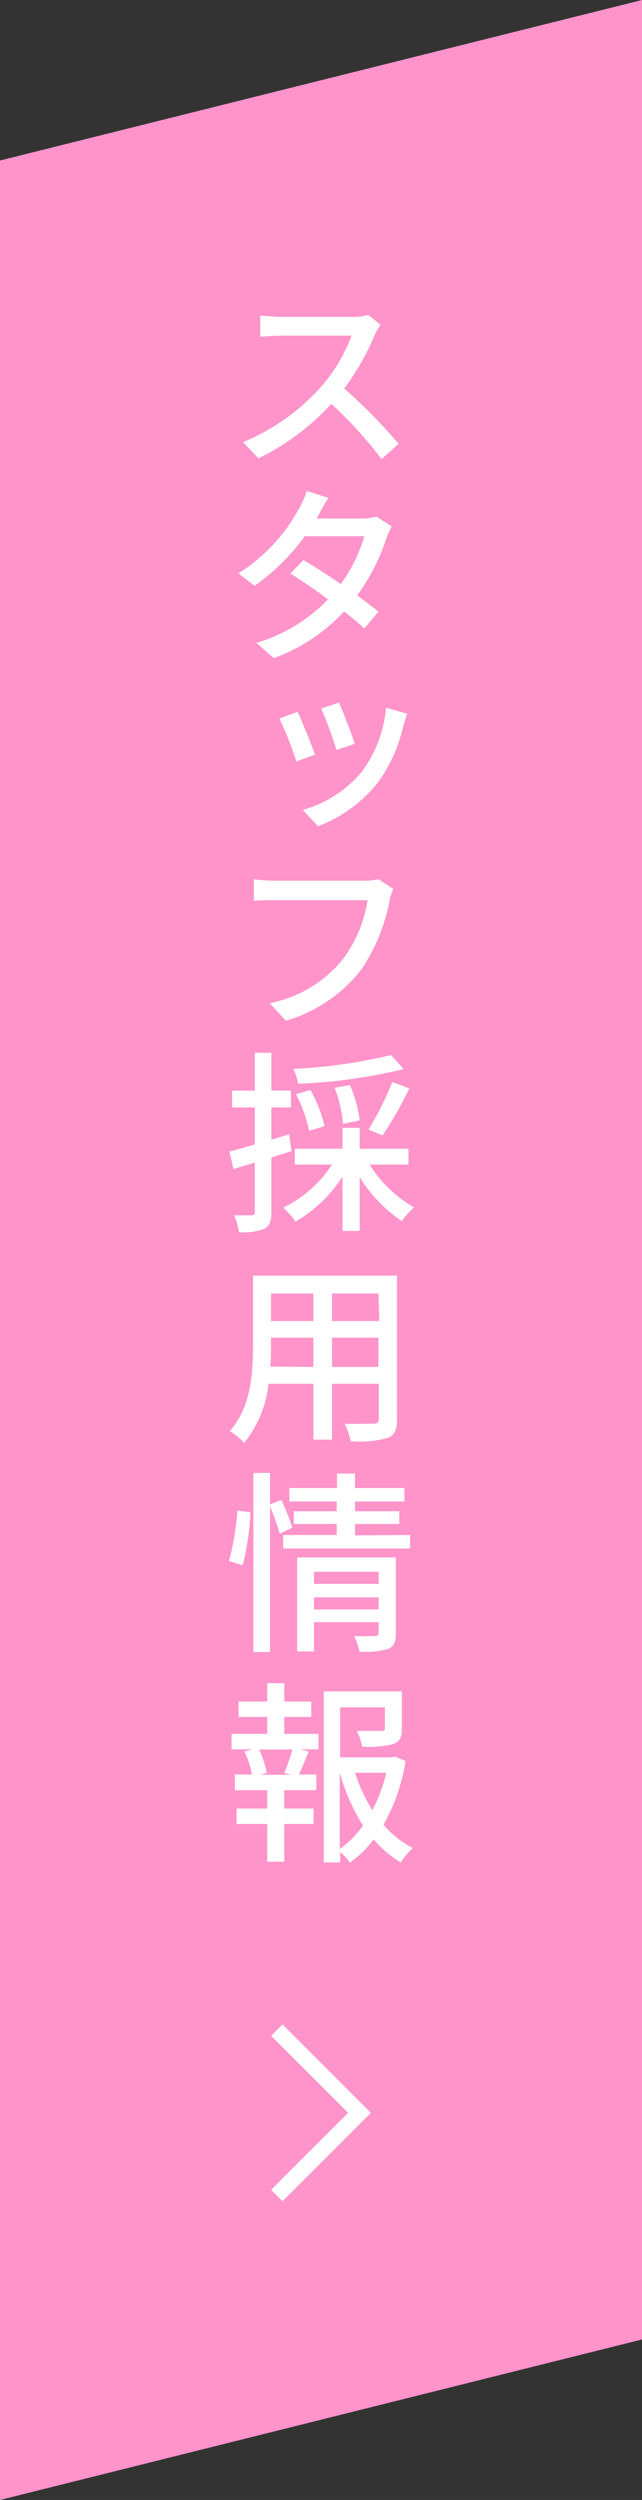
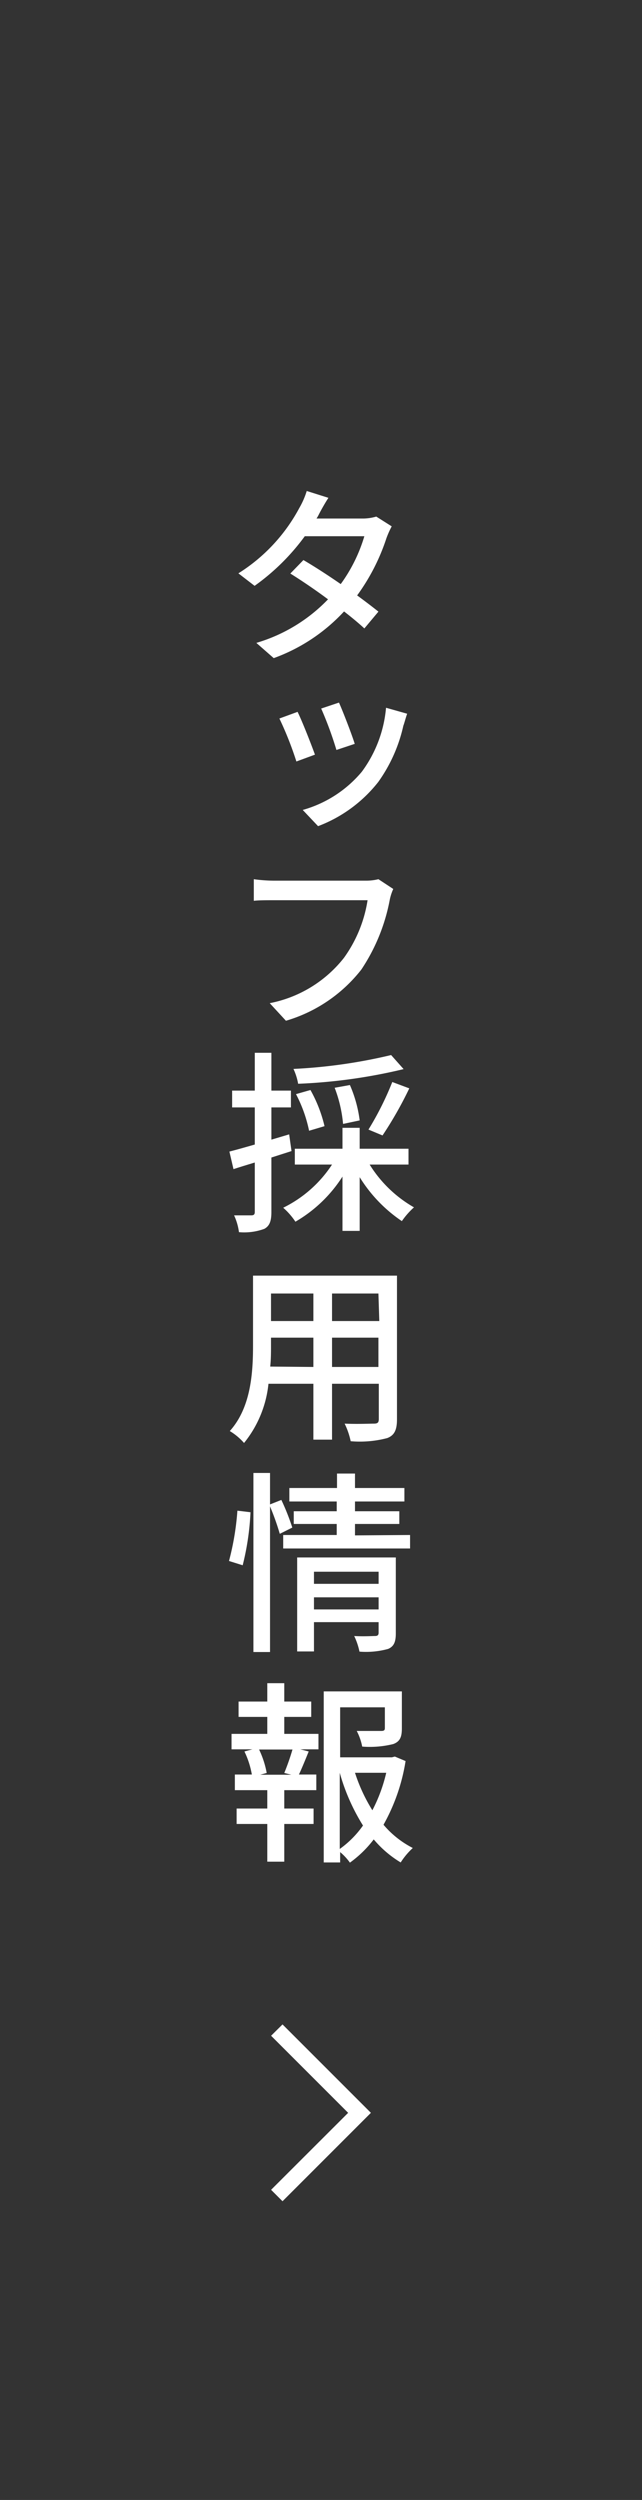
<svg xmlns="http://www.w3.org/2000/svg" viewBox="0 0 65.74 255.91">
  <rect x="0" y="0" width="65.74" height="255.91" fill="#333333" stroke="none" />
  <defs>
    <style>.cls-1{fill:#ff94ca;}.cls-2{fill:#fff;}</style>
  </defs>
  <g id="レイヤー_2" data-name="レイヤー 2">
    <g id="デザイン">
-       <polygon class="cls-1" points="65.74 239.48 0 255.91 0 16.43 65.74 0 65.74 239.48" />
-       <path class="cls-2" d="M38.41,34.2a26.44,26.44,0,0,1-3.16,5.57,53.87,53.87,0,0,1,5.56,5.66L39.07,47a42.33,42.33,0,0,0-5.14-5.66,25,25,0,0,1-7.46,5.58l-1.58-1.66a22,22,0,0,0,8-5.68A16.87,16.87,0,0,0,36,34.36H28.75c-.74,0-1.8.08-2.1.12V32.32c.38,0,1.52.12,2.1.12H36a5.75,5.75,0,0,0,1.7-.2l1.26,1A8.36,8.36,0,0,0,38.41,34.2Z" />
      <path class="cls-2" d="M32.63,52.7a3.72,3.72,0,0,1-.22.38h4.68a4.9,4.9,0,0,0,1.44-.2l1.58,1a9.6,9.6,0,0,0-.54,1.21,21,21,0,0,1-3,5.86c.82.6,1.58,1.18,2.18,1.66l-1.44,1.72c-.56-.52-1.28-1.12-2.08-1.74a18.28,18.28,0,0,1-7.2,4.78l-1.78-1.56a16.72,16.72,0,0,0,7.34-4.46c-1.34-1-2.74-1.94-3.86-2.64l1.34-1.38c1.16.68,2.52,1.56,3.82,2.46a16.11,16.11,0,0,0,2.42-4.9h-6.1a22.56,22.56,0,0,1-5.14,5.08l-1.66-1.28A17.78,17.78,0,0,0,30.65,52a8.27,8.27,0,0,0,.76-1.74l2.22.7C33.25,51.54,32.83,52.3,32.63,52.7Z" />
-       <path class="cls-2" d="M32.25,77.25l-1.9.7a34.78,34.78,0,0,0-1.74-4.4l1.86-.68C30.93,73.79,31.87,76.19,32.25,77.25Zm9.06-3a15.76,15.76,0,0,1-2.58,5.8,14.22,14.22,0,0,1-6.16,4.52L31,82.91A12.16,12.16,0,0,0,37.05,79a12.89,12.89,0,0,0,2.48-6.55l2.16.61C41.51,73.59,41.41,74,41.31,74.27Zm-5,1.9-1.86.62a37.27,37.27,0,0,0-1.56-4.24l1.82-.61C35.09,72.76,36.07,75.29,36.33,76.17Z" />
+       <path class="cls-2" d="M32.25,77.25l-1.9.7a34.78,34.78,0,0,0-1.74-4.4l1.86-.68C30.93,73.79,31.87,76.19,32.25,77.25m9.06-3a15.76,15.76,0,0,1-2.58,5.8,14.22,14.22,0,0,1-6.16,4.52L31,82.91A12.16,12.16,0,0,0,37.05,79a12.89,12.89,0,0,0,2.48-6.55l2.16.61C41.51,73.59,41.41,74,41.31,74.27Zm-5,1.9-1.86.62a37.27,37.27,0,0,0-1.56-4.24l1.82-.61C35.09,72.76,36.07,75.29,36.33,76.17Z" />
      <path class="cls-2" d="M39.91,92.11A19.23,19.23,0,0,1,37,99.25a15.25,15.25,0,0,1-7.72,5.24l-1.66-1.8a12.76,12.76,0,0,0,7.6-4.64,13.67,13.67,0,0,0,2.42-5.9H28.09c-.82,0-1.6,0-2.1.06V90a15.48,15.48,0,0,0,2.1.15h9.42A5.23,5.23,0,0,0,38.75,90l1.52,1A5.06,5.06,0,0,0,39.91,92.11Z" />
      <path class="cls-2" d="M29.85,117.83l-2.06.66v5.58c0,.92-.18,1.42-.72,1.72a6,6,0,0,1-2.6.34,5.94,5.94,0,0,0-.5-1.72c.8,0,1.54,0,1.76,0s.36-.06.36-.34V119c-.78.24-1.52.46-2.18.68l-.42-1.8c.72-.18,1.62-.44,2.6-.72v-3.8H23.77v-1.72h2.32v-3.87h1.7v3.87h2v1.72h-2v3.3l1.82-.54Zm8,1.38a12.83,12.83,0,0,0,4.54,4.38A8,8,0,0,0,41.15,125a14.81,14.81,0,0,1-4.32-4.5V126H35.07v-5.56a14.12,14.12,0,0,1-4.82,4.62A7.12,7.12,0,0,0,29,123.63a12.59,12.59,0,0,0,5-4.42H30.19v-1.62h4.88v-2.14h1.76v2.14h5v1.62Zm3.48-9.77a55.38,55.38,0,0,1-10.8,1.5,6.1,6.1,0,0,0-.48-1.52,53.77,53.77,0,0,0,10-1.42Zm-9.68,6.31A14.27,14.27,0,0,0,30.31,112l1.48-.42a14.2,14.2,0,0,1,1.44,3.7Zm3.48-.7a13.73,13.73,0,0,0-.86-3.7l1.56-.28a13.2,13.2,0,0,1,1,3.62Zm2.6.58a31.19,31.19,0,0,0,2.44-4.87l1.74.65a39,39,0,0,1-2.74,4.82Z" />
      <path class="cls-2" d="M40.65,145.29c0,1.08-.26,1.64-1,1.92a11,11,0,0,1-3.74.32,7.68,7.68,0,0,0-.62-1.8c1.28.06,2.6,0,3,0s.5-.12.5-.5v-3.58H34v5.72H32.09v-5.72h-4.6a11.47,11.47,0,0,1-2.5,6.06,6.16,6.16,0,0,0-1.46-1.22c2.18-2.42,2.38-6,2.38-8.78v-7.13H40.65Zm-8.56-5.36v-3H27.75v.8c0,.68,0,1.42-.08,2.16Zm-4.34-7.52v2.82h4.34v-2.82Zm11,0H34v2.82h4.84Zm0,7.52v-3H34v3Z" />
      <path class="cls-2" d="M23.45,159.79a27.68,27.68,0,0,0,.86-5.15l1.34.16a27.26,27.26,0,0,1-.8,5.43Zm5.2-2.78a26.27,26.27,0,0,0-1-2.81v14.91h-1.7V150.78h1.7V154l1.16-.46a23.57,23.57,0,0,1,1.12,2.83Zm13.34.12v1.38H29v-1.38h5.48V156h-4.4v-1.3h4.4v-1H29.63v-1.38h4.88v-1.48h1.84v1.48h5.06v1.38H36.35v1h4.54V156H36.35v1.17Zm-1.46,10.08c0,.84-.18,1.32-.78,1.58a8.55,8.55,0,0,1-2.94.28,6.86,6.86,0,0,0-.54-1.6c.92.06,1.88,0,2.14,0s.36-.1.36-.34v-1.08H32.15v3H30.43v-9.62h10.1Zm-8.38-6.32v1.24h6.62v-1.24Zm6.62,3.86v-1.24H32.15v1.24Z" />
      <path class="cls-2" d="M29.11,177.49h3.5v1.58H30.75l.86.22c-.34.84-.7,1.72-1,2.36h1.78v1.6H29.11v1.88h3v1.58h-3v3.86H27.37v-3.86H24.23v-1.58h3.14v-1.88H24.05v-1.6h1.74a9,9,0,0,0-.76-2.36l.82-.22H23.71v-1.58h3.66v-1.74H24.43v-1.57h2.94V172.3h1.74v1.88h2.76v1.57H29.11Zm0,4a24.31,24.31,0,0,0,.84-2.4H26.53a9.52,9.52,0,0,1,.78,2.4l-.66.18h3.18Zm12.42-1.22a19.53,19.53,0,0,1-2.26,6.52,9.67,9.67,0,0,0,3,2.38,7.38,7.38,0,0,0-1.24,1.48,11,11,0,0,1-2.76-2.36,11.46,11.46,0,0,1-2.44,2.38,5.71,5.71,0,0,0-1-1.08v1.06H33.15V173.14h8v3.79c0,.86-.18,1.34-.88,1.6a10,10,0,0,1-3.18.26,5.86,5.86,0,0,0-.56-1.6c1.14,0,2.2,0,2.5,0s.38-.08.38-.3v-2.12H34.83v5.12h5.3l.3-.08Zm-6.74,9a10,10,0,0,0,2.38-2.4,20.68,20.68,0,0,1-2.38-5.4Zm1.56-7.8a17.23,17.23,0,0,0,1.78,3.84,16.09,16.09,0,0,0,1.42-3.84Z" />
      <polygon class="cls-2" points="37.98 216.28 28.93 225.33 27.76 224.16 35.65 216.28 27.76 208.39 28.93 207.23 37.98 216.28" />
    </g>
  </g>
</svg>